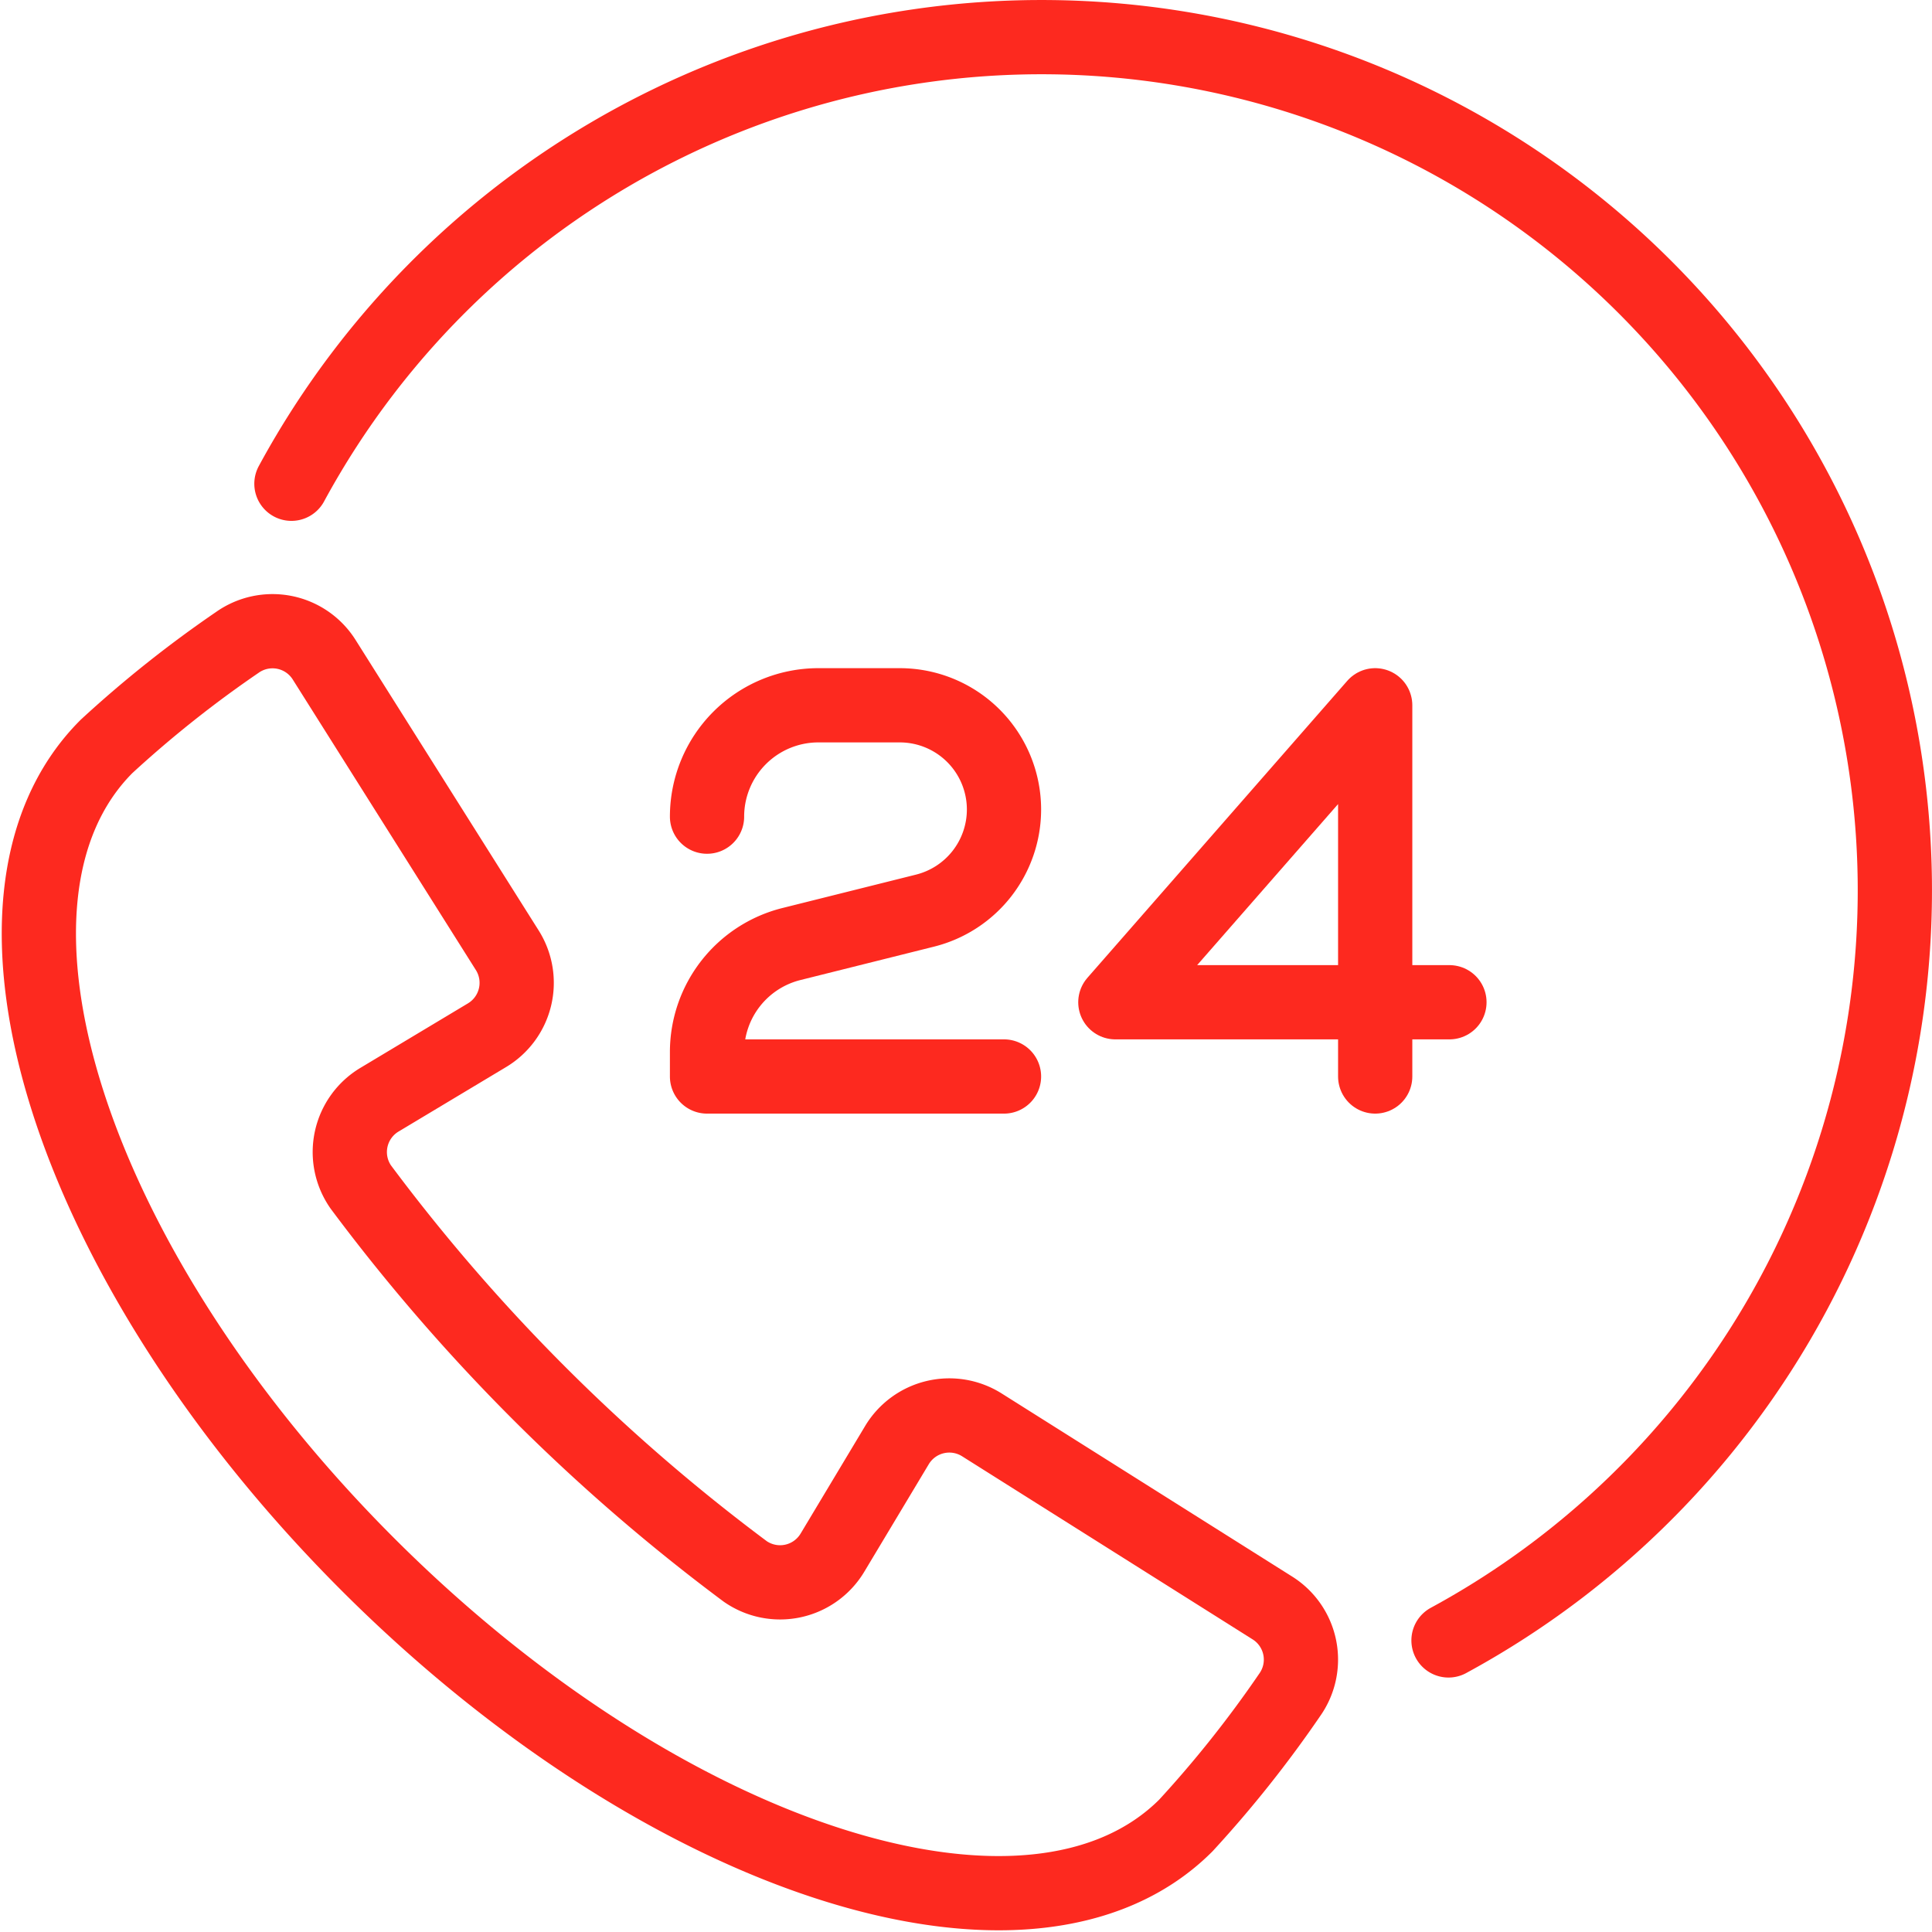
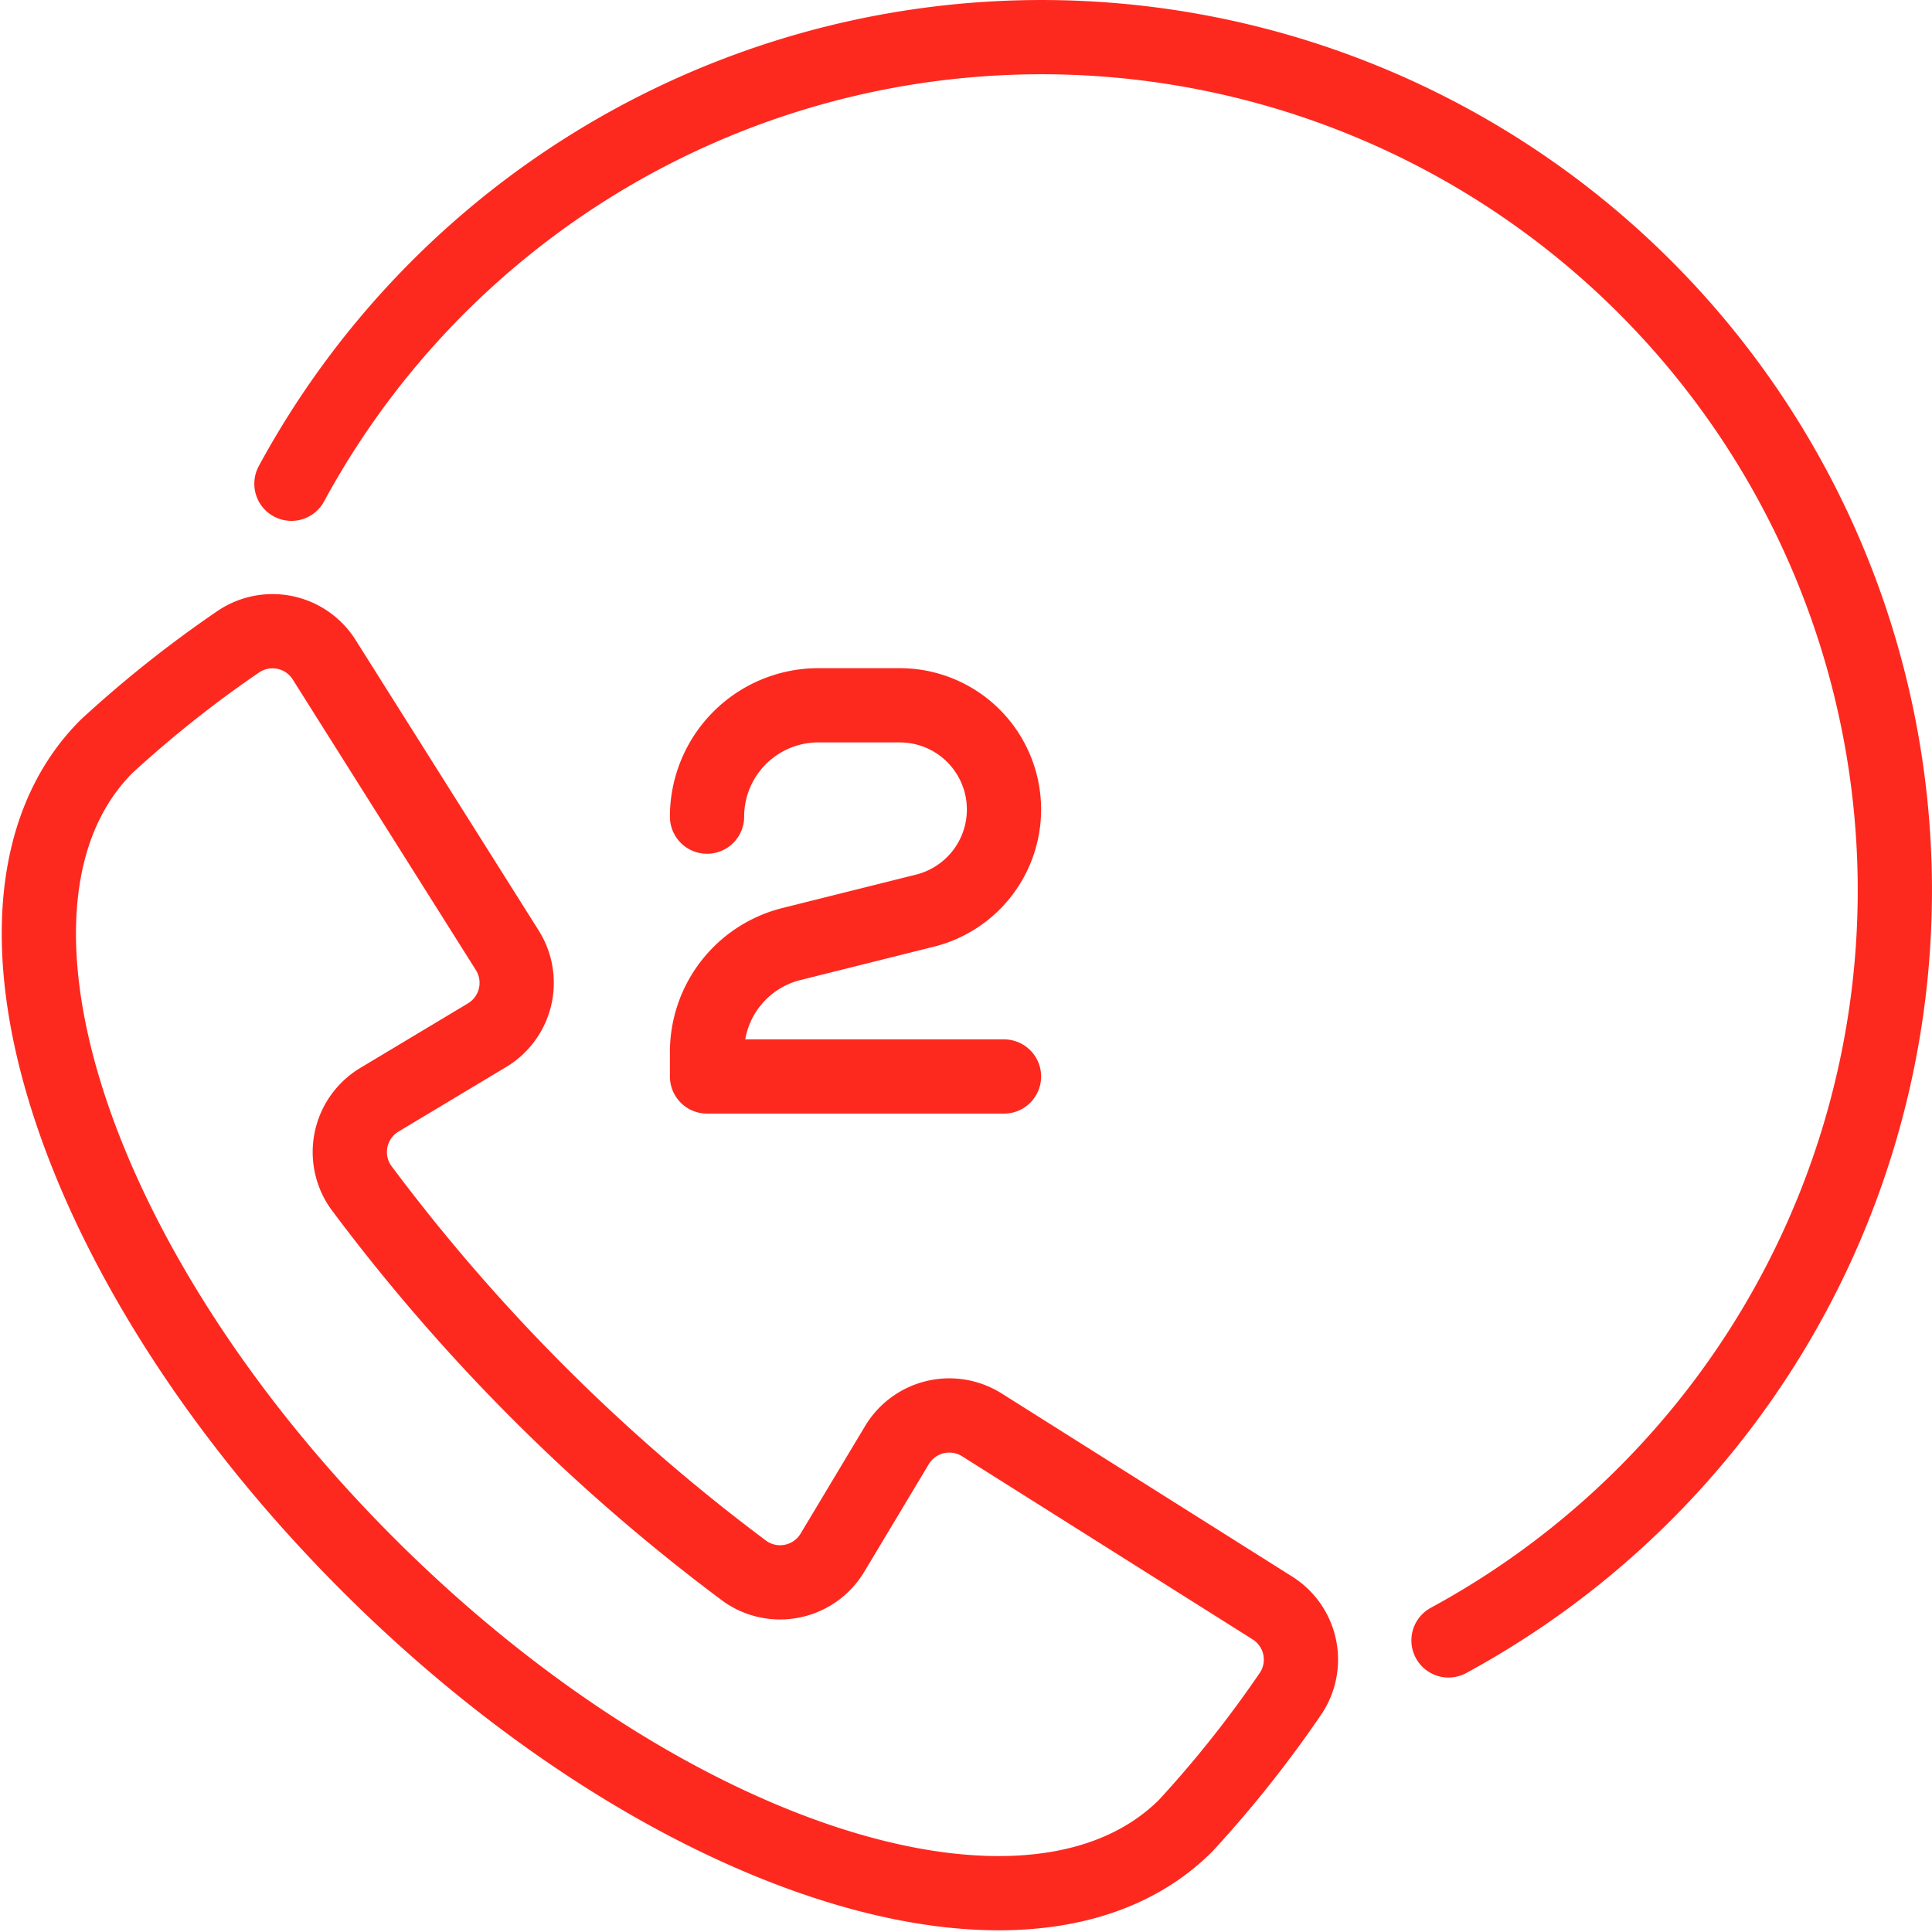
<svg xmlns="http://www.w3.org/2000/svg" width="52.047" height="52.047" viewBox="0 0 52.047 52.047">
  <g id="Group_672" data-name="Group 672" transform="translate(-251.953 -354)">
-     <path id="Path_212" data-name="Path 212" d="M291,381h-9l7-8v10" fill="none" stroke="#fd291f" stroke-linecap="round" stroke-linejoin="round" stroke-width="2" />
    <path id="Path_213" data-name="Path 213" d="M261.86,396.14c-8.027-8.027-11.178-17.892-7.036-22.033a31.088,31.088,0,0,1,3.521-2.8,1.643,1.643,0,0,1,2.341.466l4.933,7.827a1.645,1.645,0,0,1-.546,2.288l-2.893,1.735a1.644,1.644,0,0,0-.509,2.352,50.709,50.709,0,0,0,10.358,10.358,1.644,1.644,0,0,0,2.352-.509l1.735-2.893a1.645,1.645,0,0,1,2.288-.546l7.827,4.933a1.643,1.643,0,0,1,.466,2.341,31.088,31.088,0,0,1-2.8,3.521C279.752,407.318,269.887,404.167,261.86,396.14Z" fill="none" stroke="#fd291f" stroke-linejoin="round" stroke-width="2" />
    <path id="Path_214" data-name="Path 214" d="M290.975,398.192a22.987,22.987,0,1,0-31.171-31.16" fill="none" stroke="#fd291f" stroke-linecap="round" stroke-linejoin="round" stroke-width="2" />
    <path id="Path_215" data-name="Path 215" d="M279,383h-8v-.658a3,3,0,0,1,2.272-2.91l3.6-.9A2.809,2.809,0,0,0,279,375.808h0A2.808,2.808,0,0,0,276.192,373H274a3,3,0,0,0-3,3h0" fill="none" stroke="#fd291f" stroke-linecap="round" stroke-linejoin="round" stroke-width="2" />
  </g>
</svg>